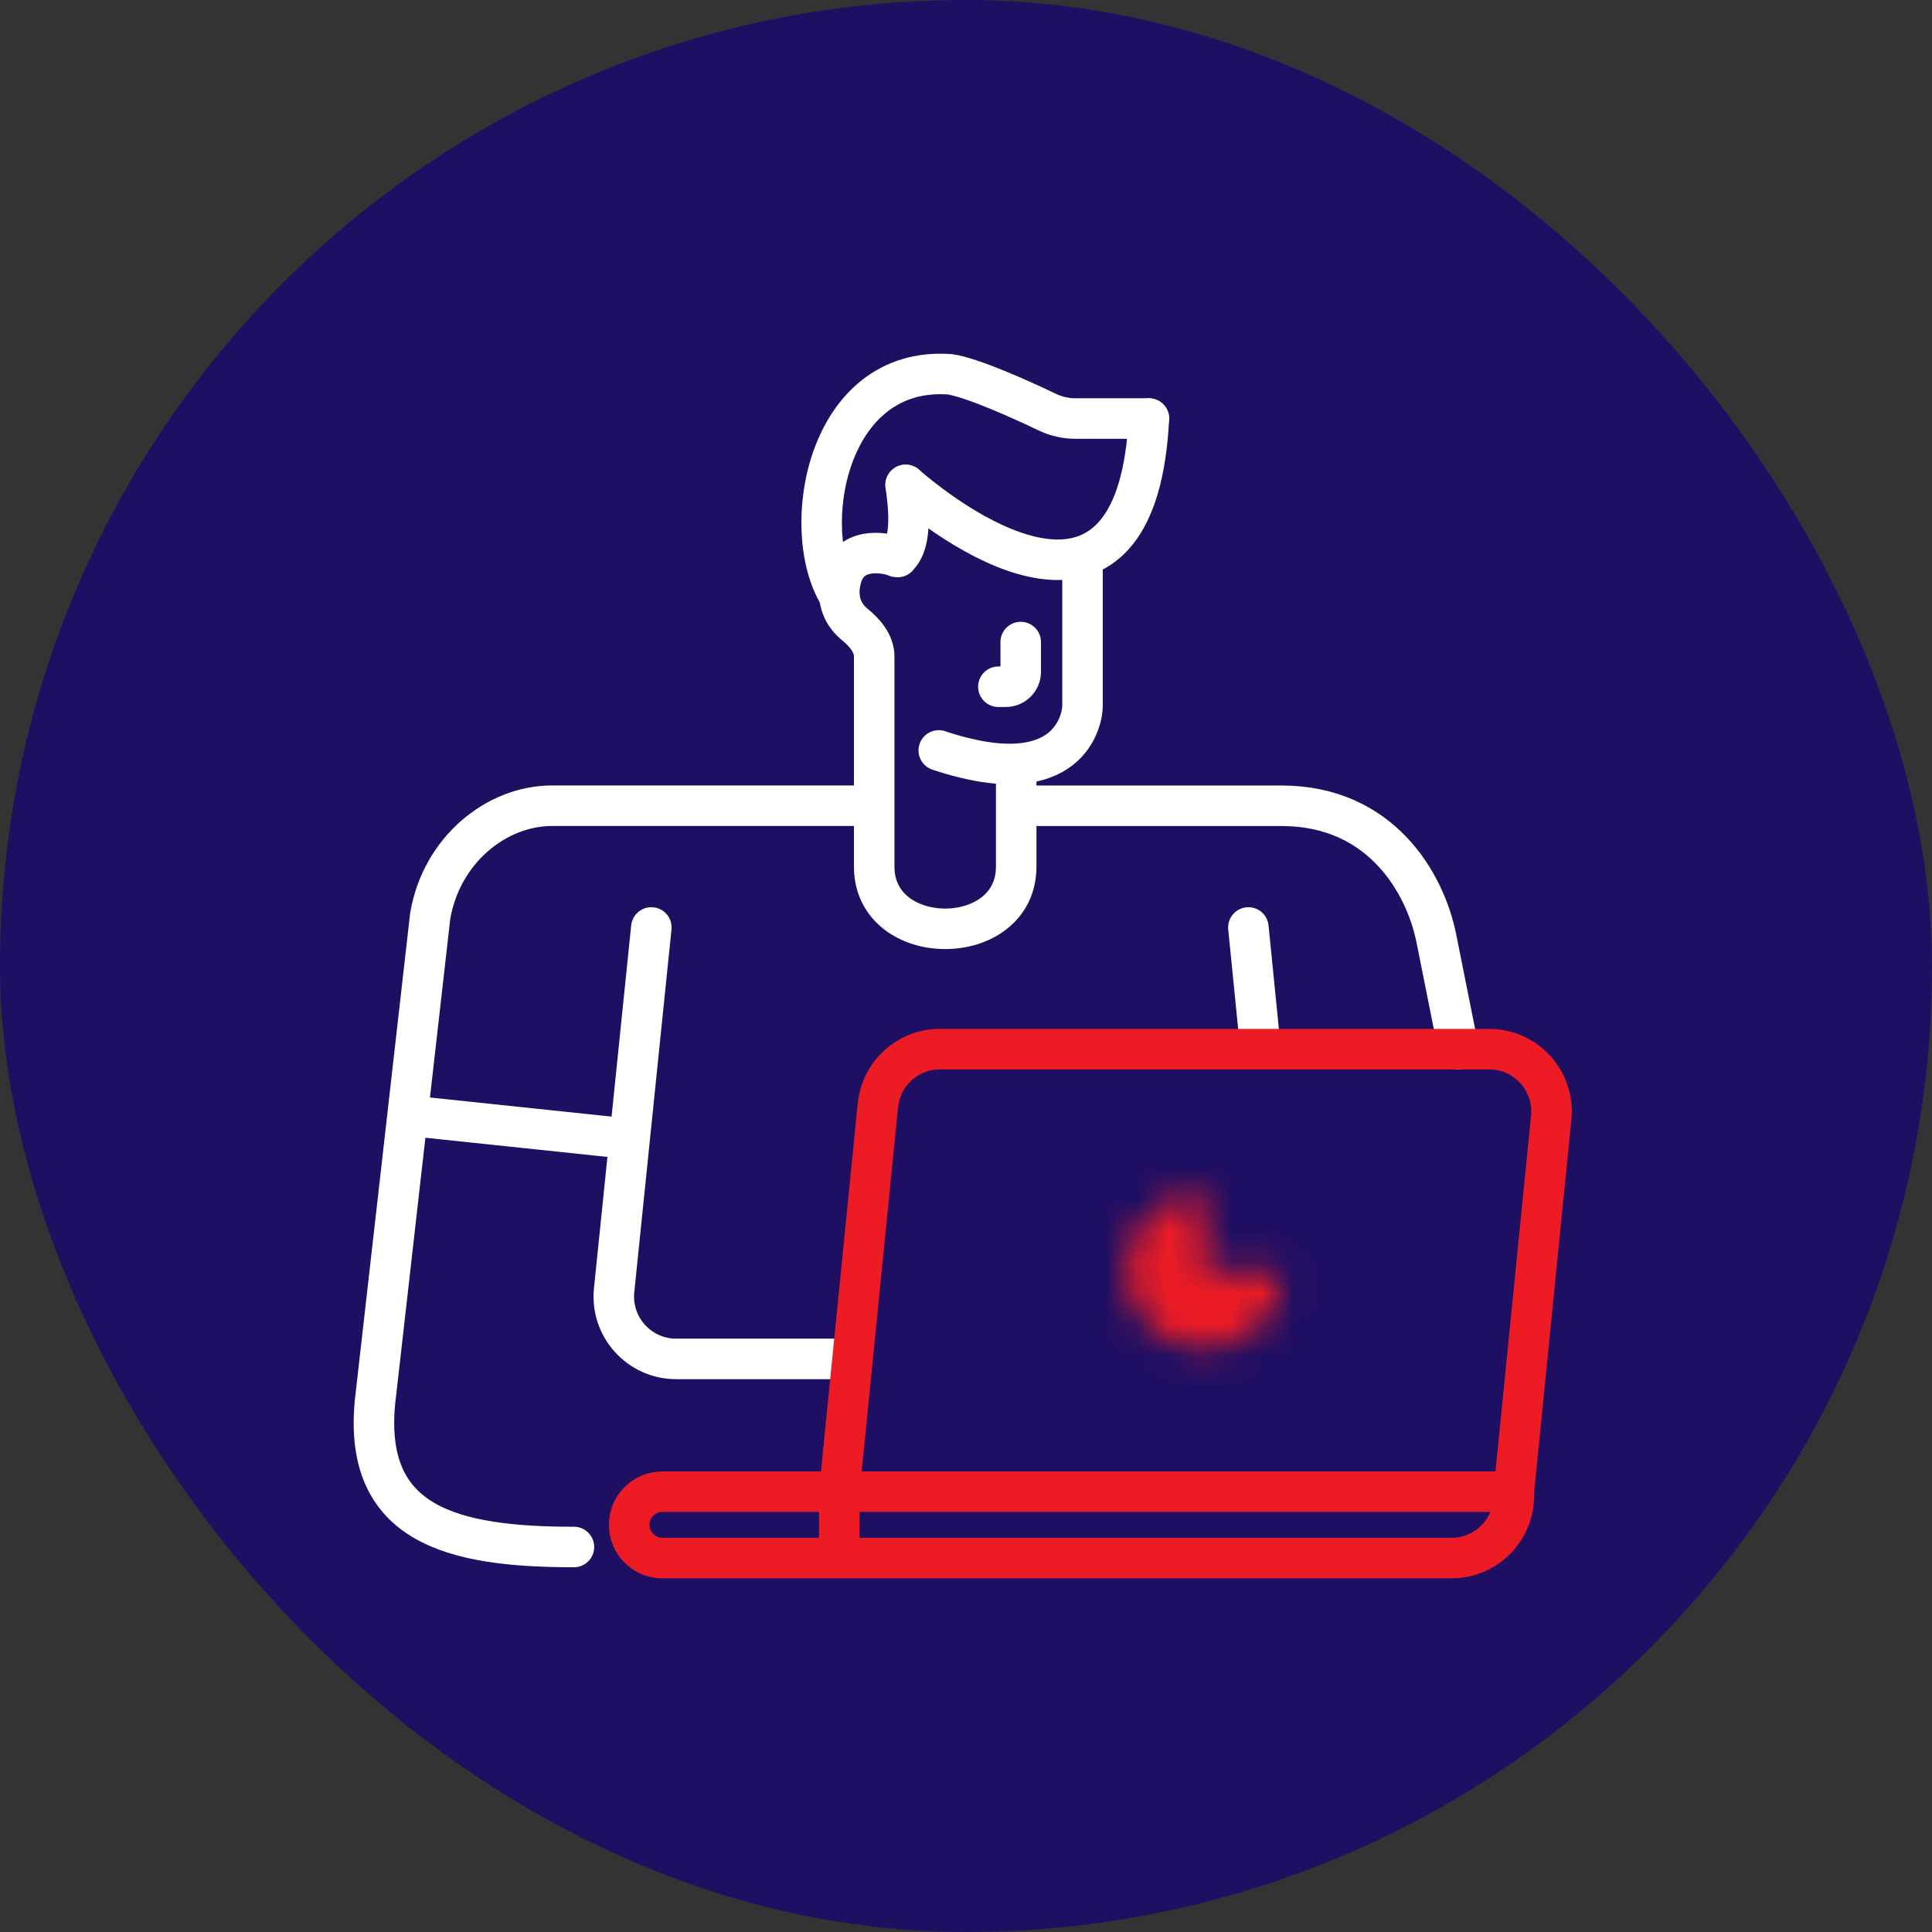
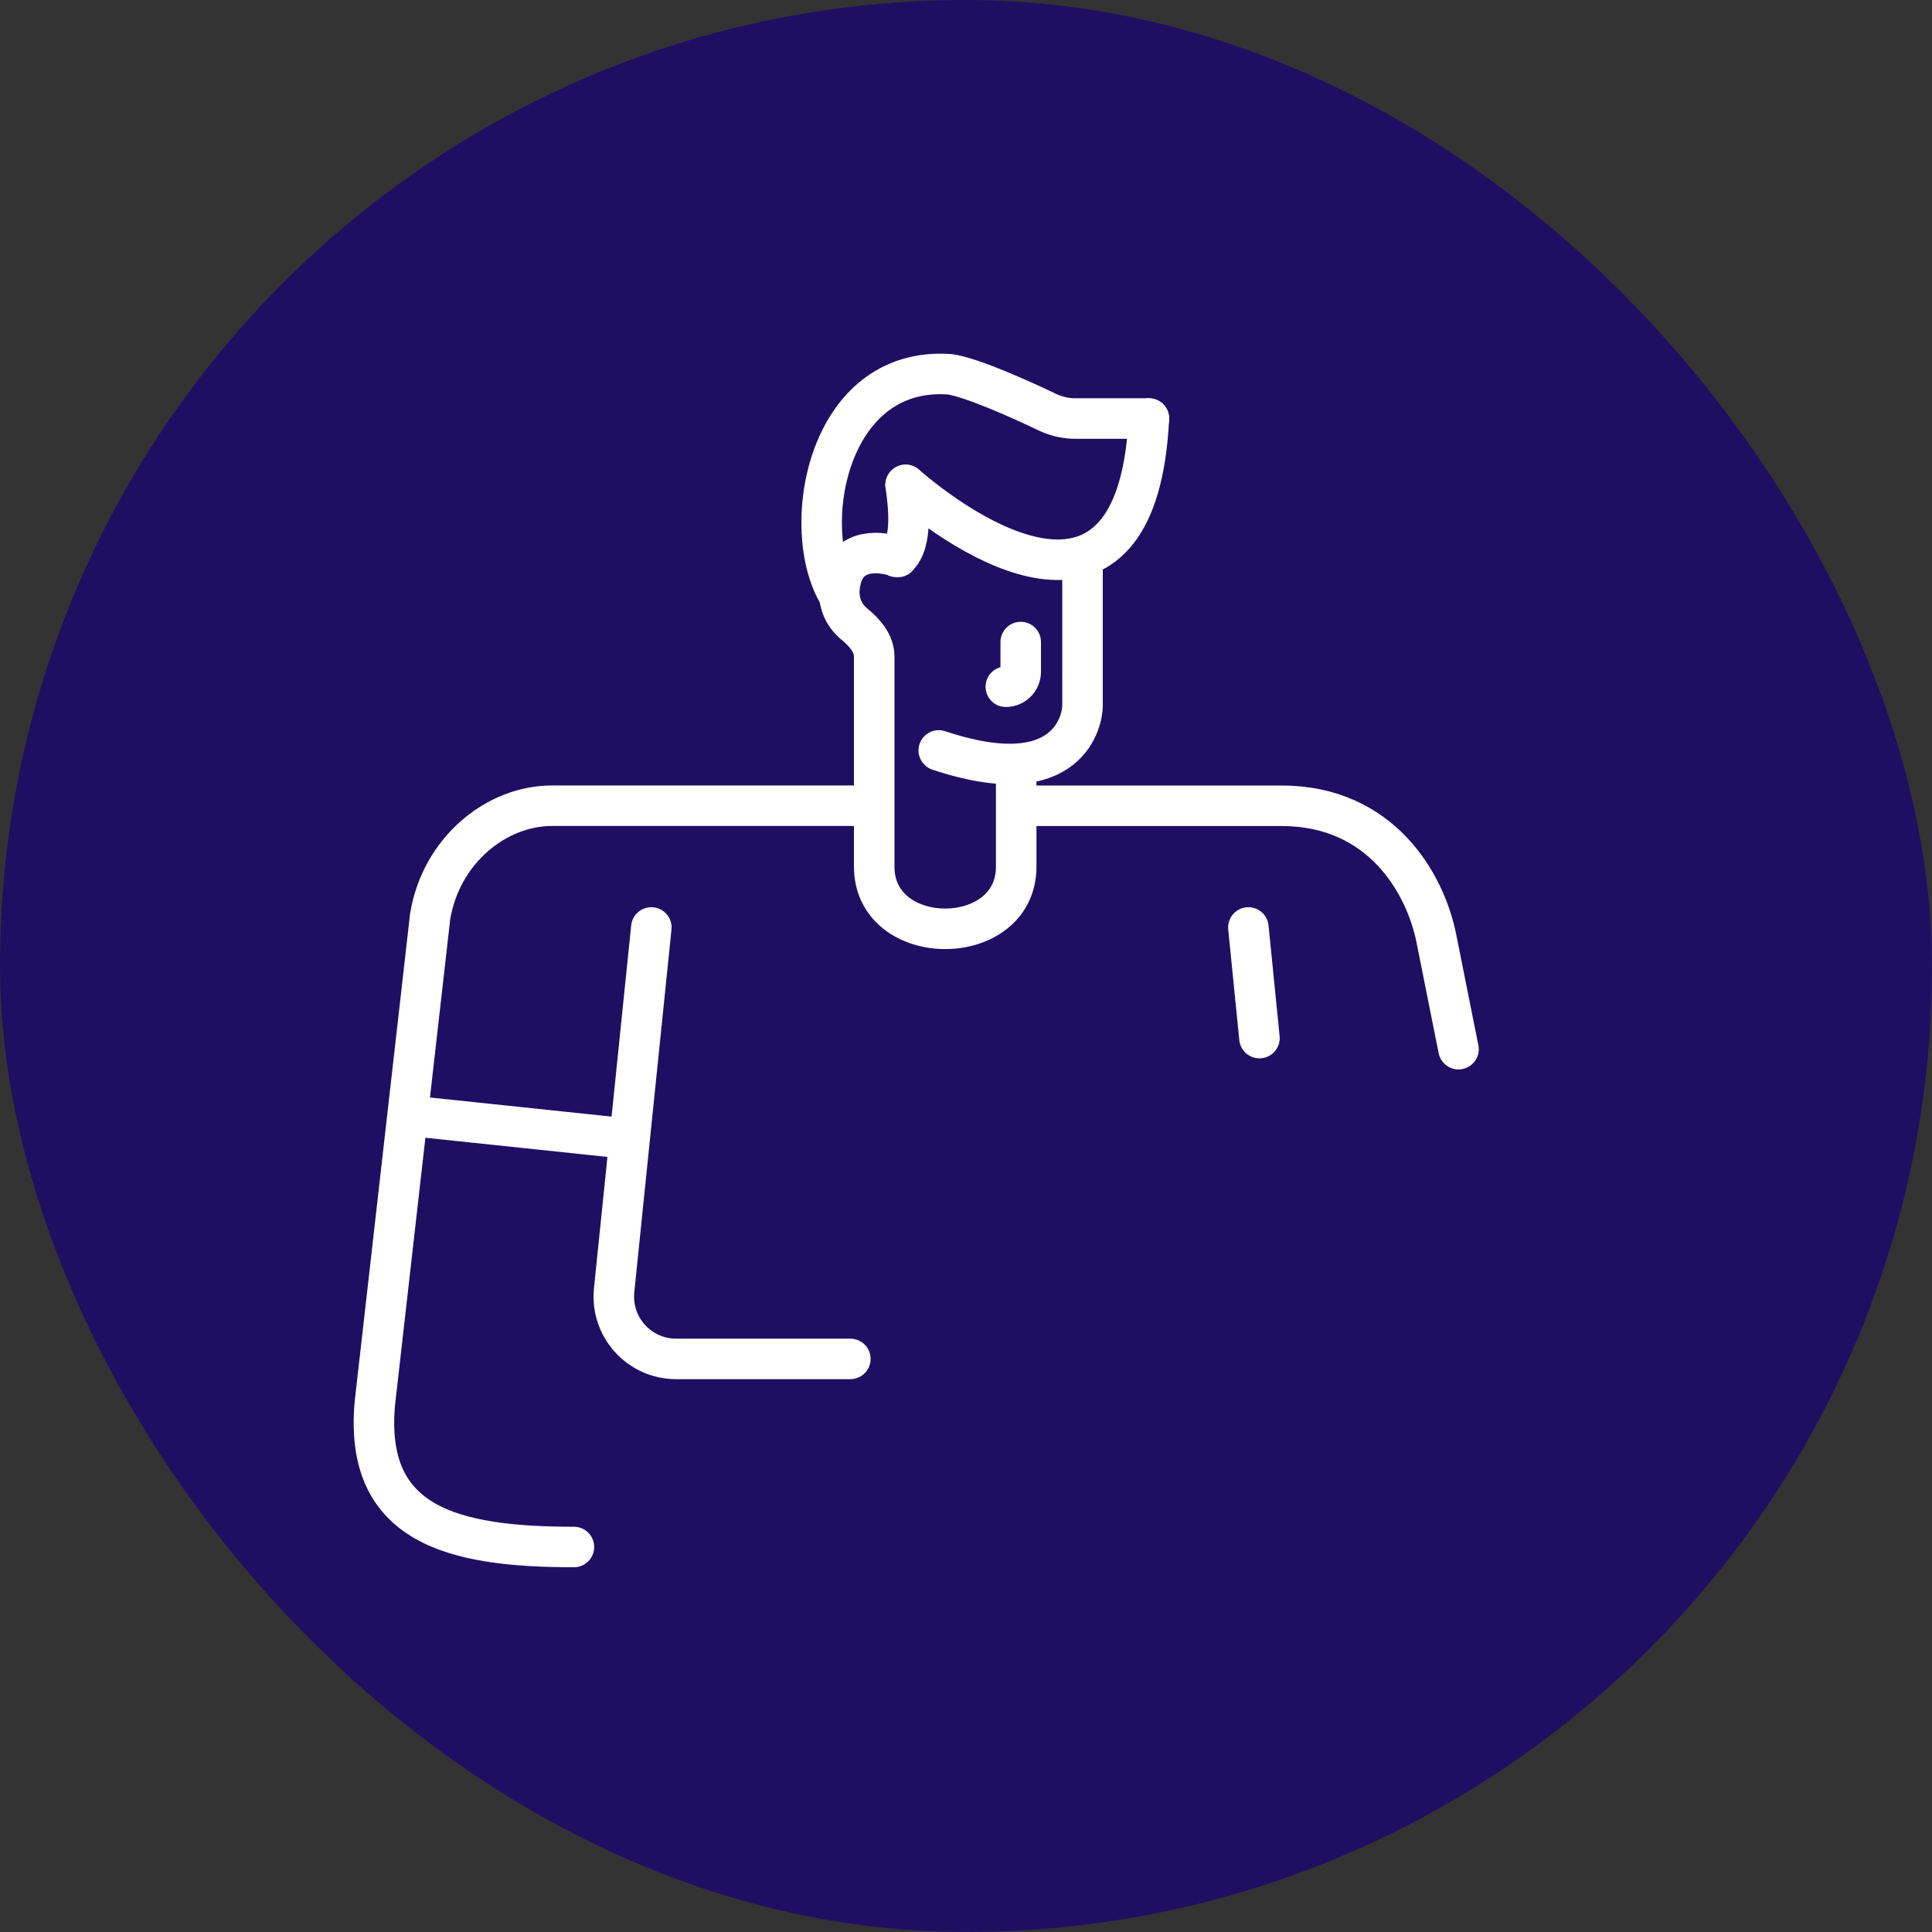
<svg xmlns="http://www.w3.org/2000/svg" width="62" height="62" viewBox="0 0 62 62" fill="none">
  <rect x="0" y="0" width="62" height="62" fill="#333333" stroke="none" />
  <rect width="62" height="61.999" rx="31" fill="#1F0F63" />
  <path d="M27.644 25.857H17.708C15.933 25.857 14.159 27.278 13.804 29.408L12.03 45.029C11.676 48.935 14.514 49.645 18.418 49.645M20.902 29.763L19.708 41.405C19.588 42.584 20.513 43.609 21.698 43.609H27.289" stroke="white" stroke-width="1.3" stroke-linecap="round" />
  <path d="M32.965 25.858H41.127C44.321 25.858 45.74 28.343 46.095 30.118L46.805 33.669M40.062 29.763L40.417 33.313M34.739 18.047V22.662C34.739 23.017 34.385 25.503 30.126 24.082" stroke="white" stroke-width="1.3" stroke-linecap="round" />
  <path d="M13.094 35.799L19.836 36.509" stroke="white" stroke-width="1.3" stroke-linecap="round" />
  <path d="M28.763 17.87C28.728 17.855 28.845 17.886 28.801 17.87M29.063 15.56C29.139 16.123 29.318 17.409 28.801 17.87M28.801 17.87C28.331 17.705 27.249 17.541 26.989 18.581C26.813 19.285 27.083 19.753 27.426 20.035C27.749 20.3 28.054 20.648 28.054 21.066V21.066V27.811C28.054 30.472 32.611 30.472 32.611 27.811V24.791" stroke="white" stroke-width="1.3" stroke-linecap="round" />
  <path d="M29.062 15.562C31.547 17.692 36.514 20.532 36.869 13.432" stroke="white" stroke-width="1.3" stroke-linecap="round" />
  <path d="M26.933 19.112C25.621 17.019 26.506 11.727 30.481 12.011C31.178 12.111 32.714 12.797 33.605 13.224C33.886 13.358 34.192 13.431 34.502 13.431H36.869" stroke="white" stroke-width="1.3" stroke-linecap="round" />
-   <path d="M32.756 20.604V21.559C32.756 21.823 32.542 22.038 32.278 22.038V22.038H32.039" stroke="white" stroke-width="1.3" stroke-linecap="round" />
-   <path d="M26.934 47.87L28.173 35.469C28.275 34.447 29.136 33.668 30.163 33.668H47.79C48.973 33.668 49.897 34.69 49.78 35.867L48.58 47.87M26.934 47.87H21.256C20.668 47.87 20.191 48.346 20.191 48.935V48.935C20.191 49.523 20.668 50 21.256 50H26.934M26.934 47.87H48.58M26.934 47.87V50M48.58 47.87V48C48.58 49.104 47.685 50 46.58 50H26.934" stroke="#ED1C24" stroke-width="1.3" stroke-linecap="round" />
+   <path d="M32.756 20.604V21.559C32.756 21.823 32.542 22.038 32.278 22.038V22.038" stroke="white" stroke-width="1.3" stroke-linecap="round" />
  <mask id="path-10-inside-1_41100_223011" fill="white">
-     <path d="M40.928 40.769C41.039 40.769 41.129 40.858 41.12 40.968C41.086 41.389 40.945 41.796 40.709 42.149C40.437 42.558 40.049 42.877 39.595 43.065C39.141 43.253 38.641 43.302 38.16 43.206C37.678 43.11 37.235 42.873 36.888 42.526C36.54 42.178 36.304 41.735 36.208 41.253C36.112 40.771 36.161 40.272 36.349 39.817C36.537 39.363 36.856 38.975 37.264 38.702C37.617 38.466 38.023 38.325 38.444 38.291C38.554 38.282 38.644 38.373 38.644 38.483L38.644 40.569C38.644 40.679 38.734 40.769 38.844 40.769H40.928Z" />
-   </mask>
+     </mask>
  <path d="M40.928 40.769C41.039 40.769 41.129 40.858 41.12 40.968C41.086 41.389 40.945 41.796 40.709 42.149C40.437 42.558 40.049 42.877 39.595 43.065C39.141 43.253 38.641 43.302 38.16 43.206C37.678 43.11 37.235 42.873 36.888 42.526C36.54 42.178 36.304 41.735 36.208 41.253C36.112 40.771 36.161 40.272 36.349 39.817C36.537 39.363 36.856 38.975 37.264 38.702C37.617 38.466 38.023 38.325 38.444 38.291C38.554 38.282 38.644 38.373 38.644 38.483L38.644 40.569C38.644 40.679 38.734 40.769 38.844 40.769H40.928Z" stroke="#ED1C24" stroke-width="2.6" mask="url(#path-10-inside-1_41100_223011)" />
</svg>